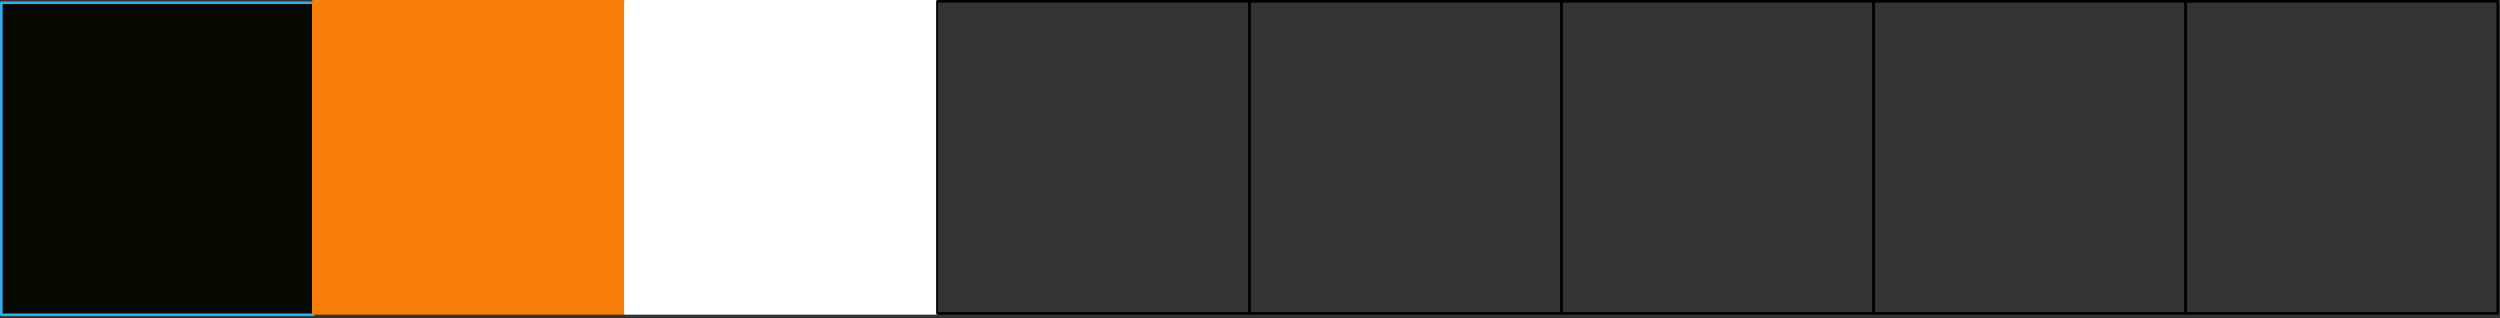
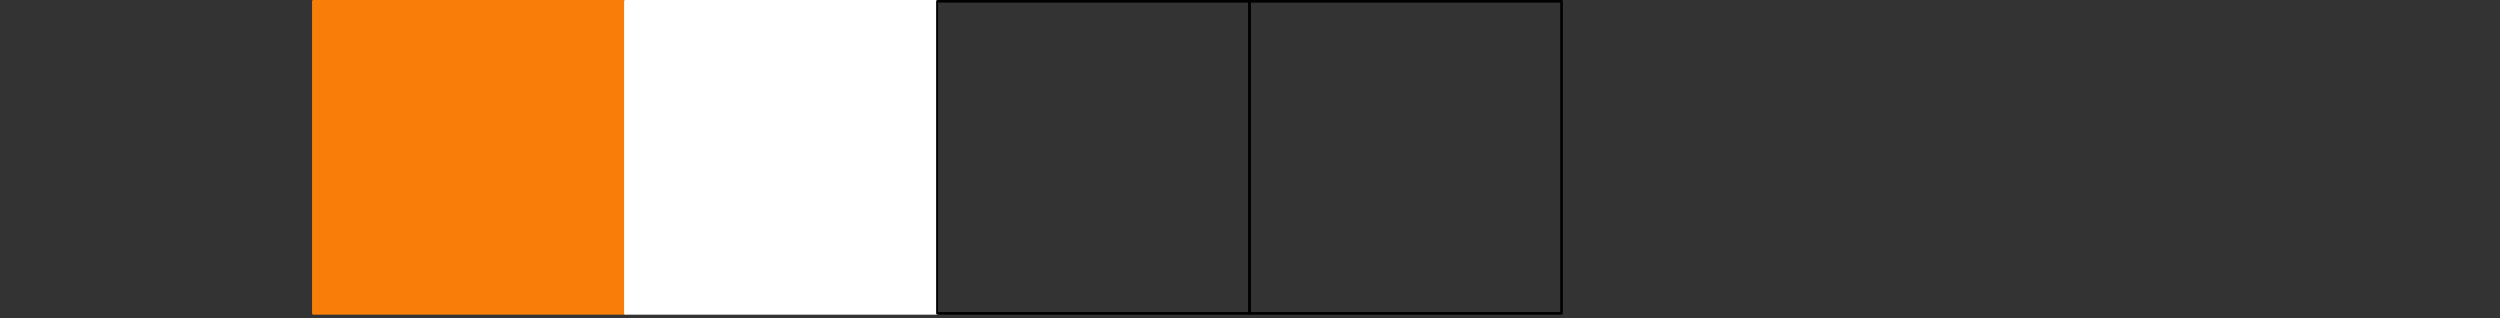
<svg xmlns="http://www.w3.org/2000/svg" width="100%" height="100%" viewBox="0 0 950 121" version="1.1" xml:space="preserve" style="fill-rule:evenodd;clip-rule:evenodd;stroke-linejoin:round;stroke-miterlimit:2;">
  <rect x="0" y="0" width="950" height="121" fill="#333333" stroke="none" />
  <g transform="matrix(1,0,0,1,-765.345,-1102.88)">
    <g transform="matrix(1,0,0,1,355.12,-35.325)">
-       <rect x="410.725" y="1139.25" width="118.578" height="118.578" style="fill:rgb(7,8,0);stroke:rgb(52,173,238);stroke-width:1px;" />
-     </g>
+       </g>
    <g transform="matrix(1,0,0,1,473.698,-35.87)">
      <rect x="410.725" y="1139.25" width="118.578" height="118.578" style="fill:rgb(249,125,9);stroke:rgb(249,125,9);stroke-width:1px;" />
    </g>
    <g transform="matrix(1,0,0,1,948.011,-35.87)">
-       <rect x="410.725" y="1139.25" width="118.578" height="118.578" style="fill:none;stroke:black;stroke-width:1px;stroke-linecap:round;stroke-miterlimit:1.5;" />
-     </g>
+       </g>
    <g transform="matrix(1,0,0,1,1066.59,-35.87)">
-       <rect x="410.725" y="1139.25" width="118.578" height="118.578" style="fill:none;stroke:black;stroke-width:1px;stroke-linecap:round;stroke-miterlimit:1.5;" />
-     </g>
+       </g>
    <g transform="matrix(1,0,0,1,1185.17,-35.87)">
-       <rect x="410.725" y="1139.25" width="118.578" height="118.578" style="fill:none;stroke:black;stroke-width:1px;stroke-linecap:round;stroke-miterlimit:1.5;" />
-     </g>
+       </g>
    <g transform="matrix(1,0,0,1,592.276,-35.87)">
      <rect x="410.725" y="1139.25" width="118.578" height="118.578" style="fill:white;stroke:white;stroke-width:1px;stroke-linecap:round;stroke-miterlimit:1.5;" />
    </g>
    <g transform="matrix(1,0,0,1,710.854,-35.87)">
      <rect x="410.725" y="1139.25" width="118.578" height="118.578" style="fill:none;stroke:black;stroke-width:1px;stroke-linecap:round;stroke-miterlimit:1.5;" />
    </g>
    <g transform="matrix(1,0,0,1,829.432,-35.87)">
      <rect x="410.725" y="1139.25" width="118.578" height="118.578" style="fill:none;stroke:black;stroke-width:1px;stroke-linecap:round;stroke-miterlimit:1.5;" />
    </g>
  </g>
</svg>